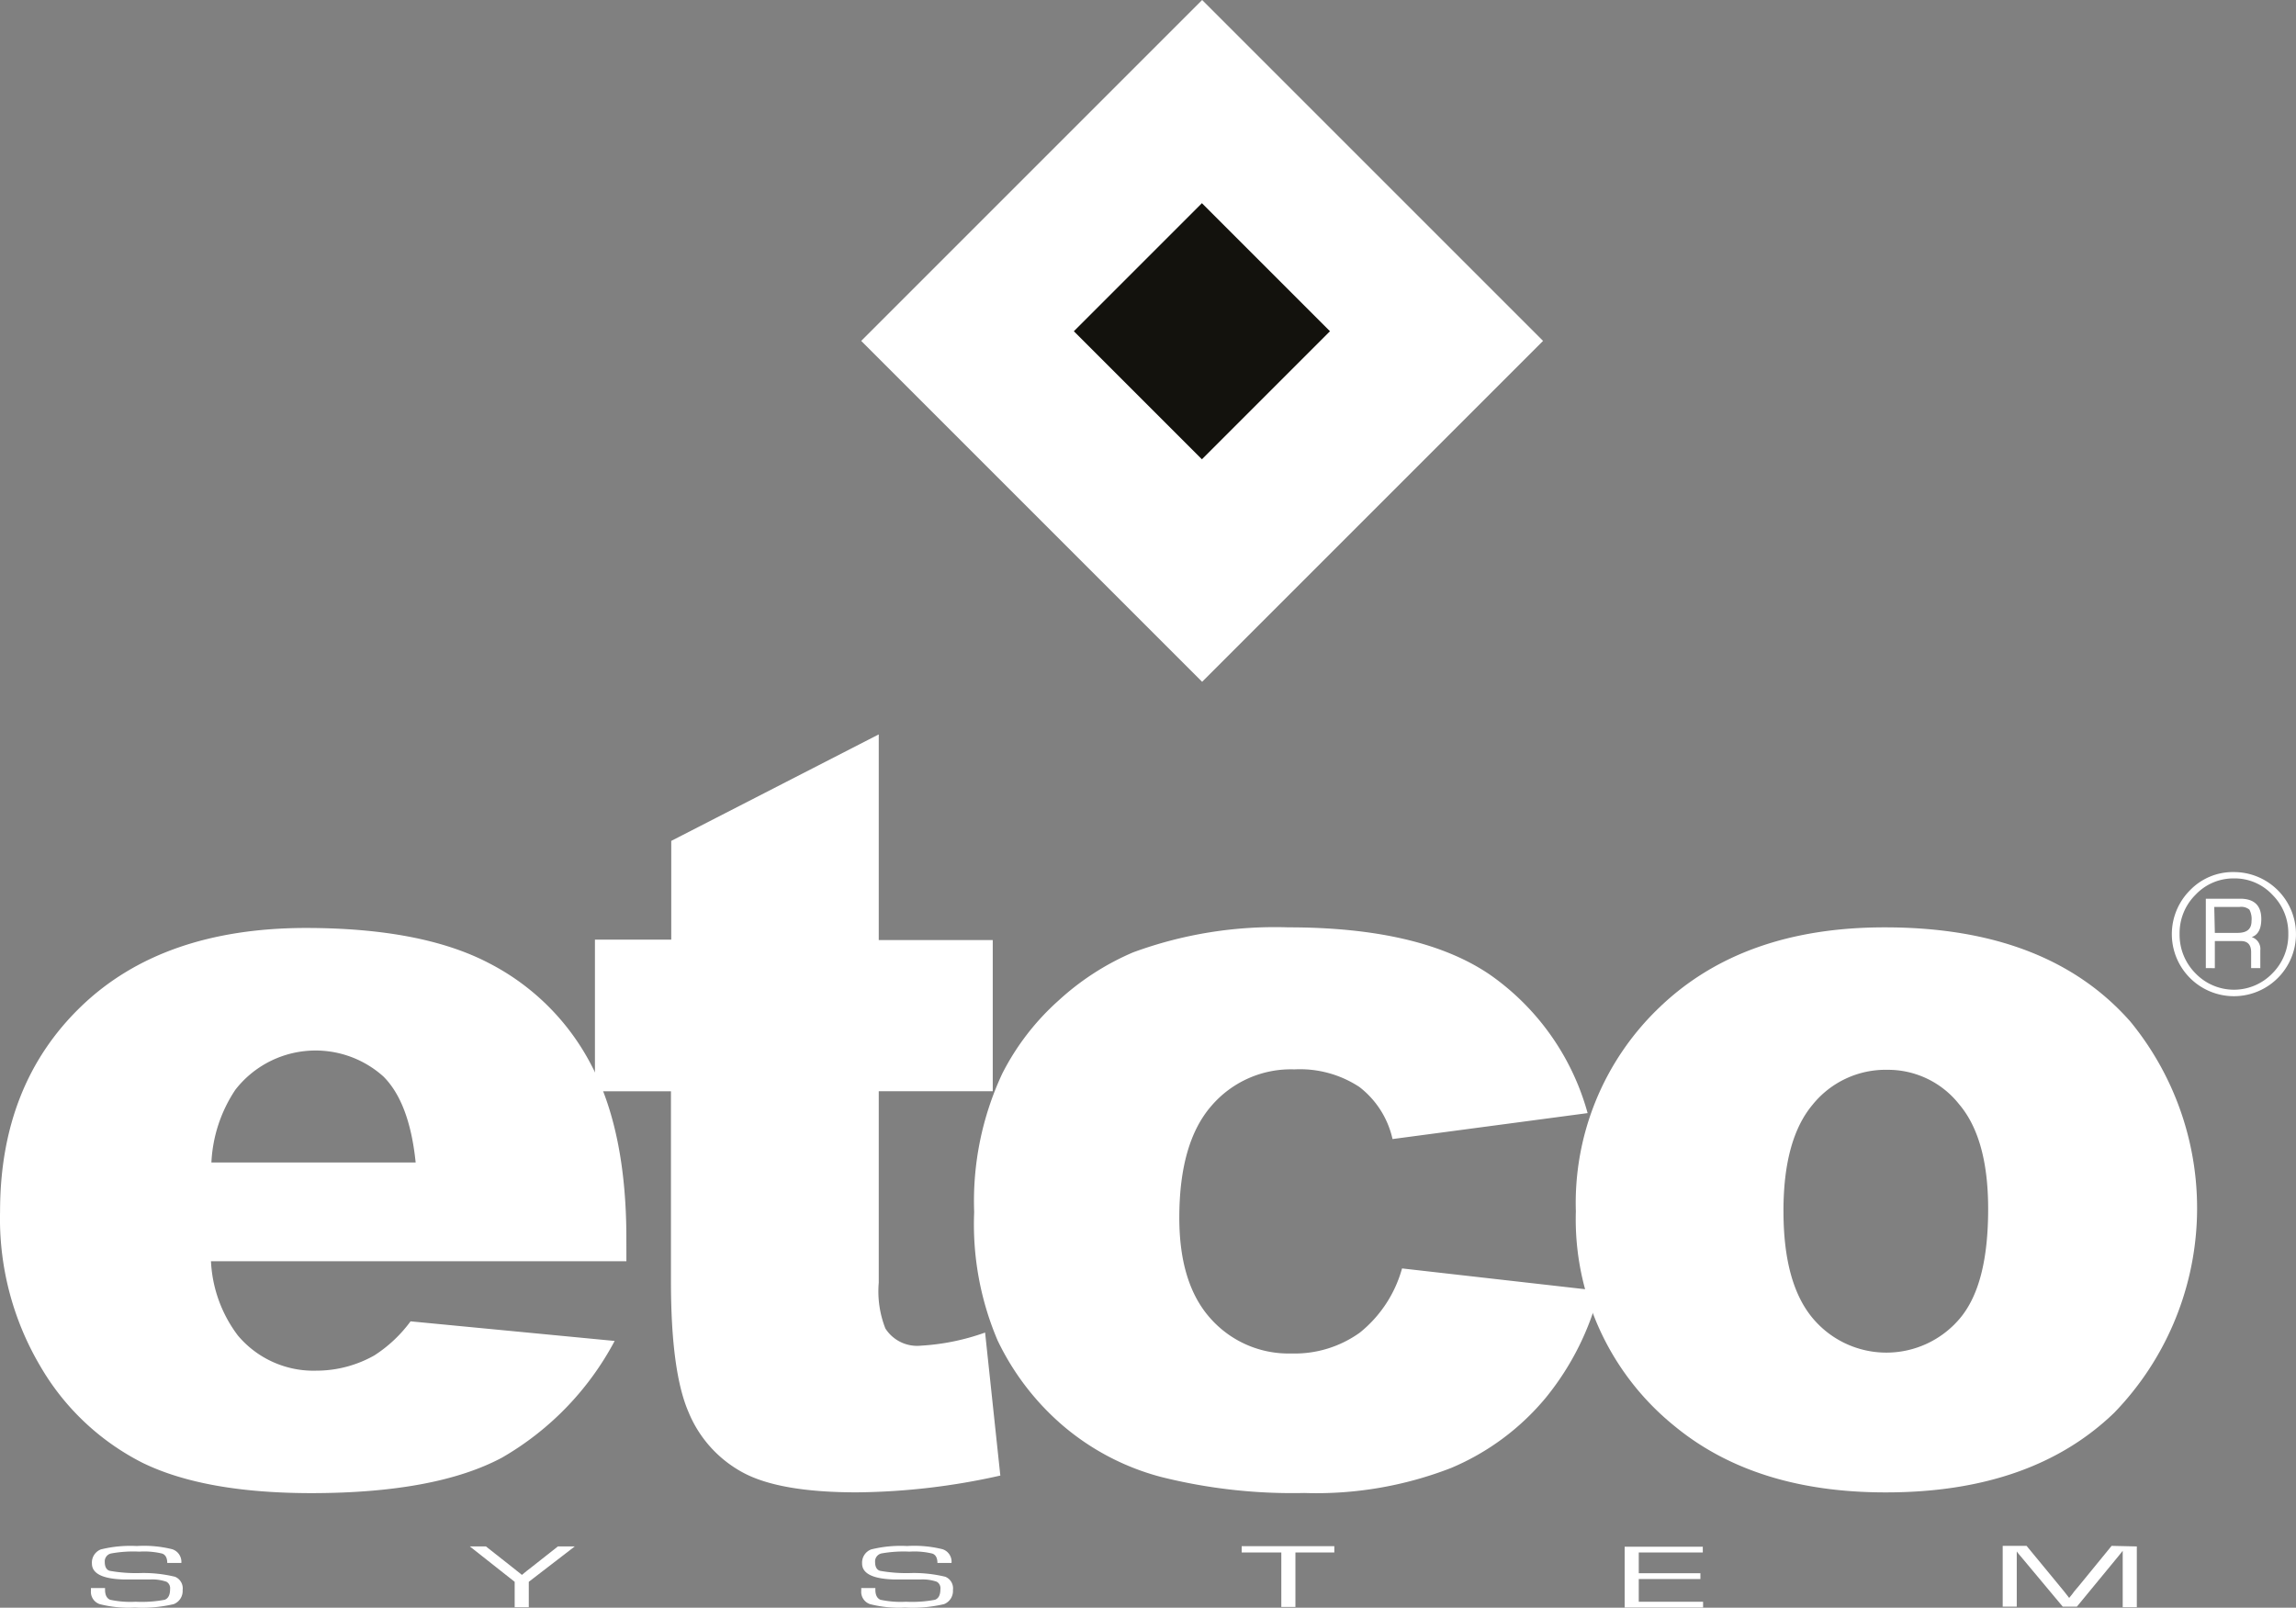
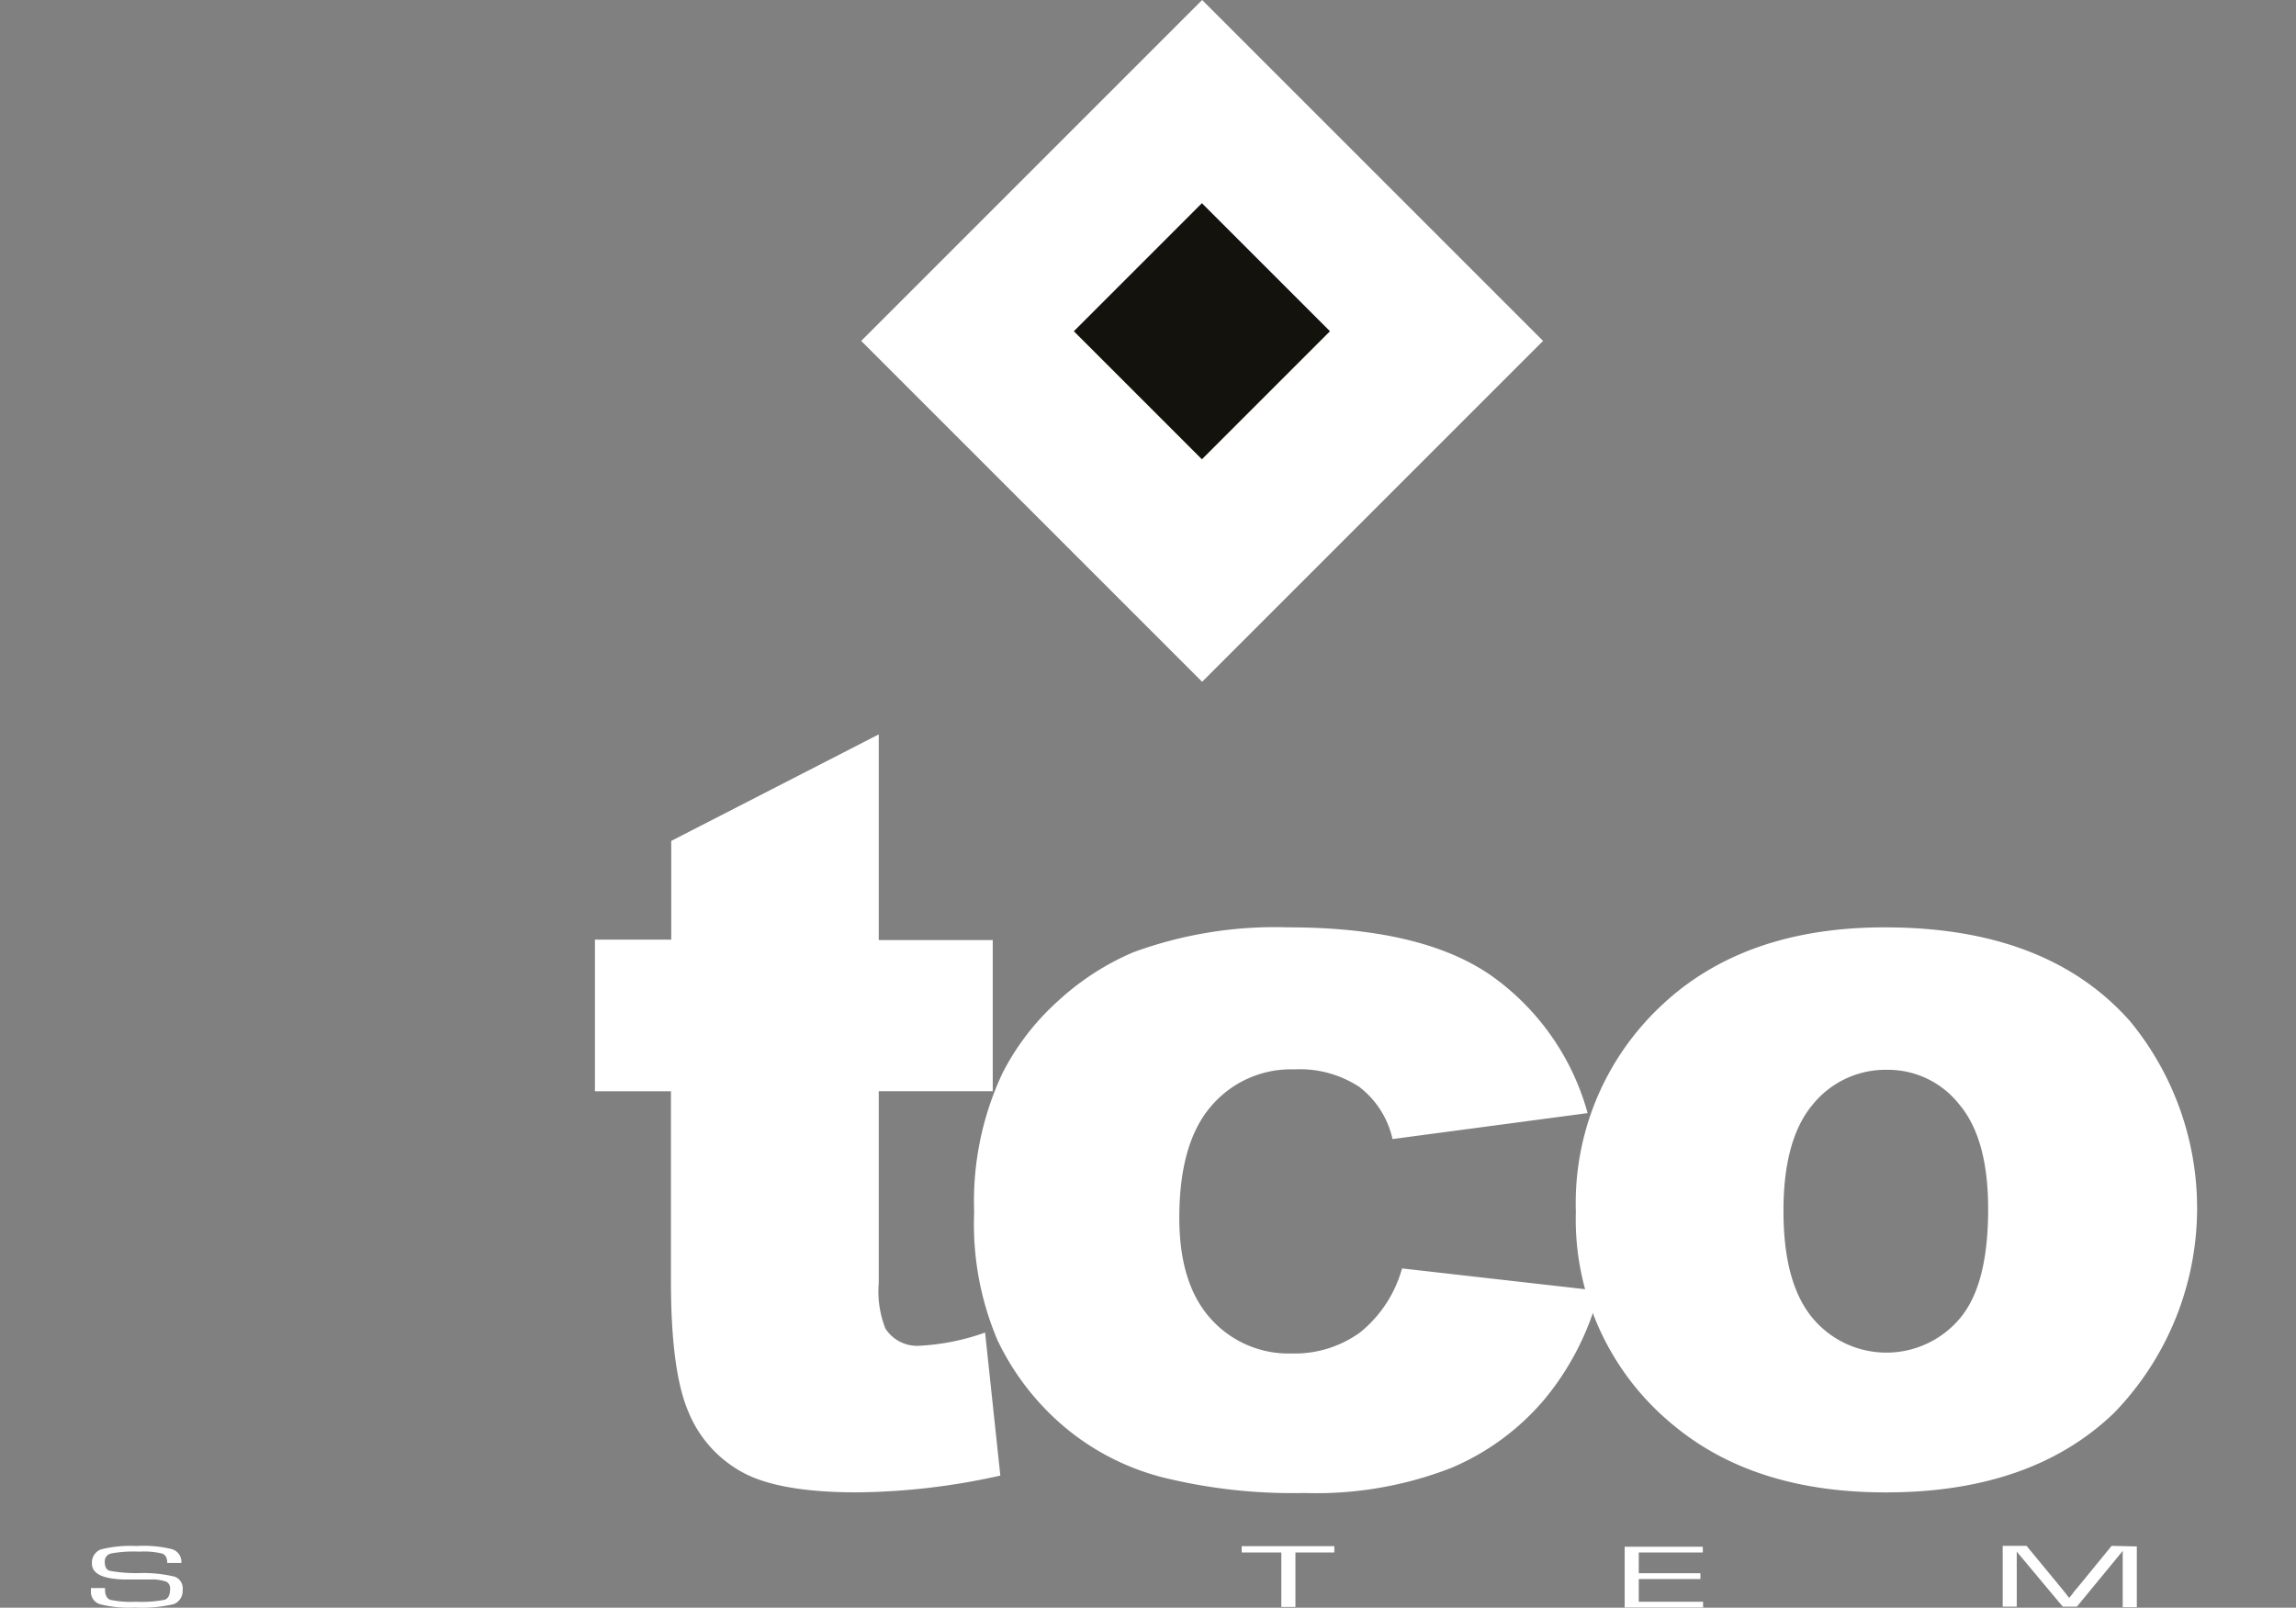
<svg xmlns="http://www.w3.org/2000/svg" width="202.007" height="141.461" viewBox="0 0 202.007 141.461">
  <rect x="0" y="0" width="202.007" height="141.461" fill="#808080" stroke="none" />
  <g id="logo_etco_web_blanco" transform="translate(-89.77 86.078)">
    <rect id="Rectángulo_20" data-name="Rectángulo 20" width="42.419" height="42.419" transform="translate(165.541 -56.083) rotate(-45)" fill="#fff" />
    <rect id="Rectángulo_21" data-name="Rectángulo 21" width="15.935" height="15.935" transform="translate(184.249 -56.933) rotate(-45)" fill="#13120d" />
-     <path id="Trazado_3" data-name="Trazado 3" d="M278.935,431.046H242.385a11.741,11.741,0,0,0,2.37,6.54,8.688,8.688,0,0,0,6.9,3.09,10.376,10.376,0,0,0,5.1-1.34,11.988,11.988,0,0,0,3.189-3l17.958,1.725a25.8,25.8,0,0,1-9.928,10.276q-5.821,3.1-16.717,3.115-9.432,0-14.893-2.668a21.756,21.756,0,0,1-8.973-8.464,25.479,25.479,0,0,1-3.562-13.652q0-11.17,7.136-18.045t19.733-6.9q10.214,0,16.134,3.09a20.874,20.874,0,0,1,9.01,8.96q3.09,5.87,3.09,15.265Zm-18.541-8.687c-.36-3.525-1.316-6.056-2.842-7.57a8.936,8.936,0,0,0-13.019,1.167,12.584,12.584,0,0,0-2.11,6.4Z" transform="translate(-134.053 -406.151)" fill="#fff" />
    <path id="Trazado_4" data-name="Trazado 4" d="M290.97,388v18.095H301v13.3H290.97v16.854a8.936,8.936,0,0,0,.583,4.021,3.314,3.314,0,0,0,3.127,1.514,20.106,20.106,0,0,0,5.647-1.154l1.34,12.584a59.568,59.568,0,0,1-12.622,1.477q-6.813,0-10.04-1.75a10.611,10.611,0,0,1-4.766-5.3q-1.551-3.562-1.551-11.517V419.4H266V406.057h6.714V397.37Z" transform="translate(-123.886 -409.459)" fill="#fff" />
    <path id="Trazado_5" data-name="Trazado 5" d="M330.526,431.693l17.375,1.973a24.237,24.237,0,0,1-4.7,9.382,21.78,21.78,0,0,1-8.352,6.205,32.751,32.751,0,0,1-12.919,2.2,47.543,47.543,0,0,1-12.609-1.415,21.9,21.9,0,0,1-8.687-4.567,22.86,22.86,0,0,1-5.684-7.446,26.063,26.063,0,0,1-2.06-11.281,26.509,26.509,0,0,1,2.482-12.212,21.917,21.917,0,0,1,4.964-6.429,23.058,23.058,0,0,1,6.54-4.22,36.179,36.179,0,0,1,13.652-2.2q11.641,0,17.747,4.17a21.954,21.954,0,0,1,8.588,12.175l-17.164,2.283a7.967,7.967,0,0,0-2.929-4.592,9.519,9.519,0,0,0-5.709-1.539,9.208,9.208,0,0,0-7.322,3.239q-2.8,3.239-2.8,9.817,0,5.845,2.78,8.9a9.171,9.171,0,0,0,7.074,3.041,9.817,9.817,0,0,0,6.032-1.837,11.009,11.009,0,0,0,3.711-5.647Z" transform="translate(-117.411 -406.165)" fill="#fff" />
    <path id="Trazado_6" data-name="Trazado 6" d="M335.542,426.675a23.791,23.791,0,0,1,7.347-17.946q7.335-7.062,19.857-7.049,14.285,0,21.582,8.29a25.876,25.876,0,0,1-1.415,34.415q-7.273,7.024-20.13,7.012-11.467,0-18.541-5.821A23.382,23.382,0,0,1,335.542,426.675Zm18.268,0c0,4.244.869,7.372,2.581,9.407a8.452,8.452,0,0,0,12.944,0c1.688-2.011,2.482-5.212,2.482-9.631q0-6.205-2.557-9.209a7.968,7.968,0,0,0-6.317-3.028,8.241,8.241,0,0,0-6.578,3.078q-2.557,3.053-2.557,9.333Z" transform="translate(-107.125 -406.161)" fill="#fff" />
    <path id="Trazado_7" data-name="Trazado 7" d="M238.226,447.033h-1.241c0-.434-.149-.707-.434-.819a6.729,6.729,0,0,0-2.023-.174,10.846,10.846,0,0,0-2.482.161.707.707,0,0,0-.558.745c0,.434.149.695.434.782a13.192,13.192,0,0,0,2.569.2,11.7,11.7,0,0,1,3.177.323,1.1,1.1,0,0,1,.67,1.167,1.241,1.241,0,0,1-.782,1.241,12.05,12.05,0,0,1-3.438.3,10.165,10.165,0,0,1-3.078-.3,1.142,1.142,0,0,1-.769-1.179v-.236h1.241v.137q0,.707.447.894a8.479,8.479,0,0,0,2.246.174,10.812,10.812,0,0,0,2.557-.174c.323-.124.472-.434.472-.943a.645.645,0,0,0-.323-.645,3.823,3.823,0,0,0-1.353-.2h-2.482c-1.812-.062-2.718-.534-2.718-1.4a1.241,1.241,0,0,1,.782-1.241,10.808,10.808,0,0,1,3.165-.3,10.3,10.3,0,0,1,3.127.285A1.167,1.167,0,0,1,238.226,447.033Z" transform="translate(-132.5 -395.592)" fill="#fff" />
-     <path id="Trazado_8" data-name="Trazado 8" d="M266.364,445.57l-4.046,3.115v2.234h-1.241v-2.234l-3.947-3.115h1.415l2.3,1.812.434.347.223.174.211.174h0l.211-.174.211-.174.447-.347,2.3-1.812Z" transform="translate(-126.024 -395.581)" fill="#fff" />
-     <path id="Trazado_9" data-name="Trazado 9" d="M292.824,447.033h-1.241c0-.434-.149-.707-.434-.819a6.728,6.728,0,0,0-2.023-.174,11.069,11.069,0,0,0-2.482.161.72.72,0,0,0-.546.745c0,.434.149.695.434.782a13.192,13.192,0,0,0,2.569.2,11.7,11.7,0,0,1,3.177.323,1.1,1.1,0,0,1,.67,1.167,1.241,1.241,0,0,1-.782,1.241,12.05,12.05,0,0,1-3.438.3,10.165,10.165,0,0,1-3.078-.3,1.142,1.142,0,0,1-.769-1.179v-.236h1.241v.137q0,.707.447.894a8.48,8.48,0,0,0,2.246.174,10.811,10.811,0,0,0,2.557-.174c.323-.124.472-.434.472-.943a.645.645,0,0,0-.323-.645,3.822,3.822,0,0,0-1.353-.2h-2.482c-1.812-.062-2.73-.534-2.73-1.4a1.241,1.241,0,0,1,.794-1.241,10.808,10.808,0,0,1,3.165-.3,10.3,10.3,0,0,1,3.127.285,1.154,1.154,0,0,1,.782,1.2Z" transform="translate(-119.336 -395.592)" fill="#fff" />
    <path id="Trazado_10" data-name="Trazado 10" d="M316.578,446.108V450.9h-1.241v-4.791H311.85v-.558H320v.558Z" transform="translate(-112.834 -395.586)" fill="#fff" />
    <path id="Trazado_11" data-name="Trazado 11" d="M340.241,446.1v1.824h5.423v.509h-5.423v2H345.9v.509H339V445.59h6.875v.509Z" transform="translate(-106.289 -395.576)" fill="#fff" />
    <path id="Trazado_12" data-name="Trazado 12" d="M377.6,445.58v5.349h-1.241v-4.964h0l-.1.124-.087.112-.211.261-3.636,4.418h-1.241l-3.649-4.368-.211-.248-.1-.124-.087-.124h0v4.865H365.8V445.53h2.1l2.854,3.463.459.559.223.285.211.273h0l.223-.273c.112-.137.174-.236.211-.285l.472-.559,2.83-3.463Z" transform="translate(-99.828 -395.59)" fill="#fff" />
-     <path id="Trazado_13" data-name="Trazado 13" d="M383.262,397.76a5.461,5.461,0,1,1-3.872,1.6,5.237,5.237,0,0,1,3.872-1.6Zm0,.558a4.58,4.58,0,0,0-3.388,1.44,4.741,4.741,0,0,0-1.4,3.45,4.791,4.791,0,0,0,1.4,3.463,4.691,4.691,0,0,0,6.764,0,4.791,4.791,0,0,0,1.4-3.463,4.741,4.741,0,0,0-1.4-3.45,4.53,4.53,0,0,0-3.388-1.44Zm-2.482,7.893v-6.106H383.8q1.862,0,1.862,1.787c0,.869-.285,1.4-.844,1.589a1.1,1.1,0,0,1,.757,1.179v1.551h-.807v-1.4c0-.645-.3-.98-.894-.98h-2.3v2.383Zm.794-3.1h1.986c.856,0,1.241-.347,1.241-1.042a1.762,1.762,0,0,0-.186-1.005,1.142,1.142,0,0,0-.869-.236h-2.222Z" transform="translate(-96.938 -407.106)" fill="#fff" />
  </g>
</svg>